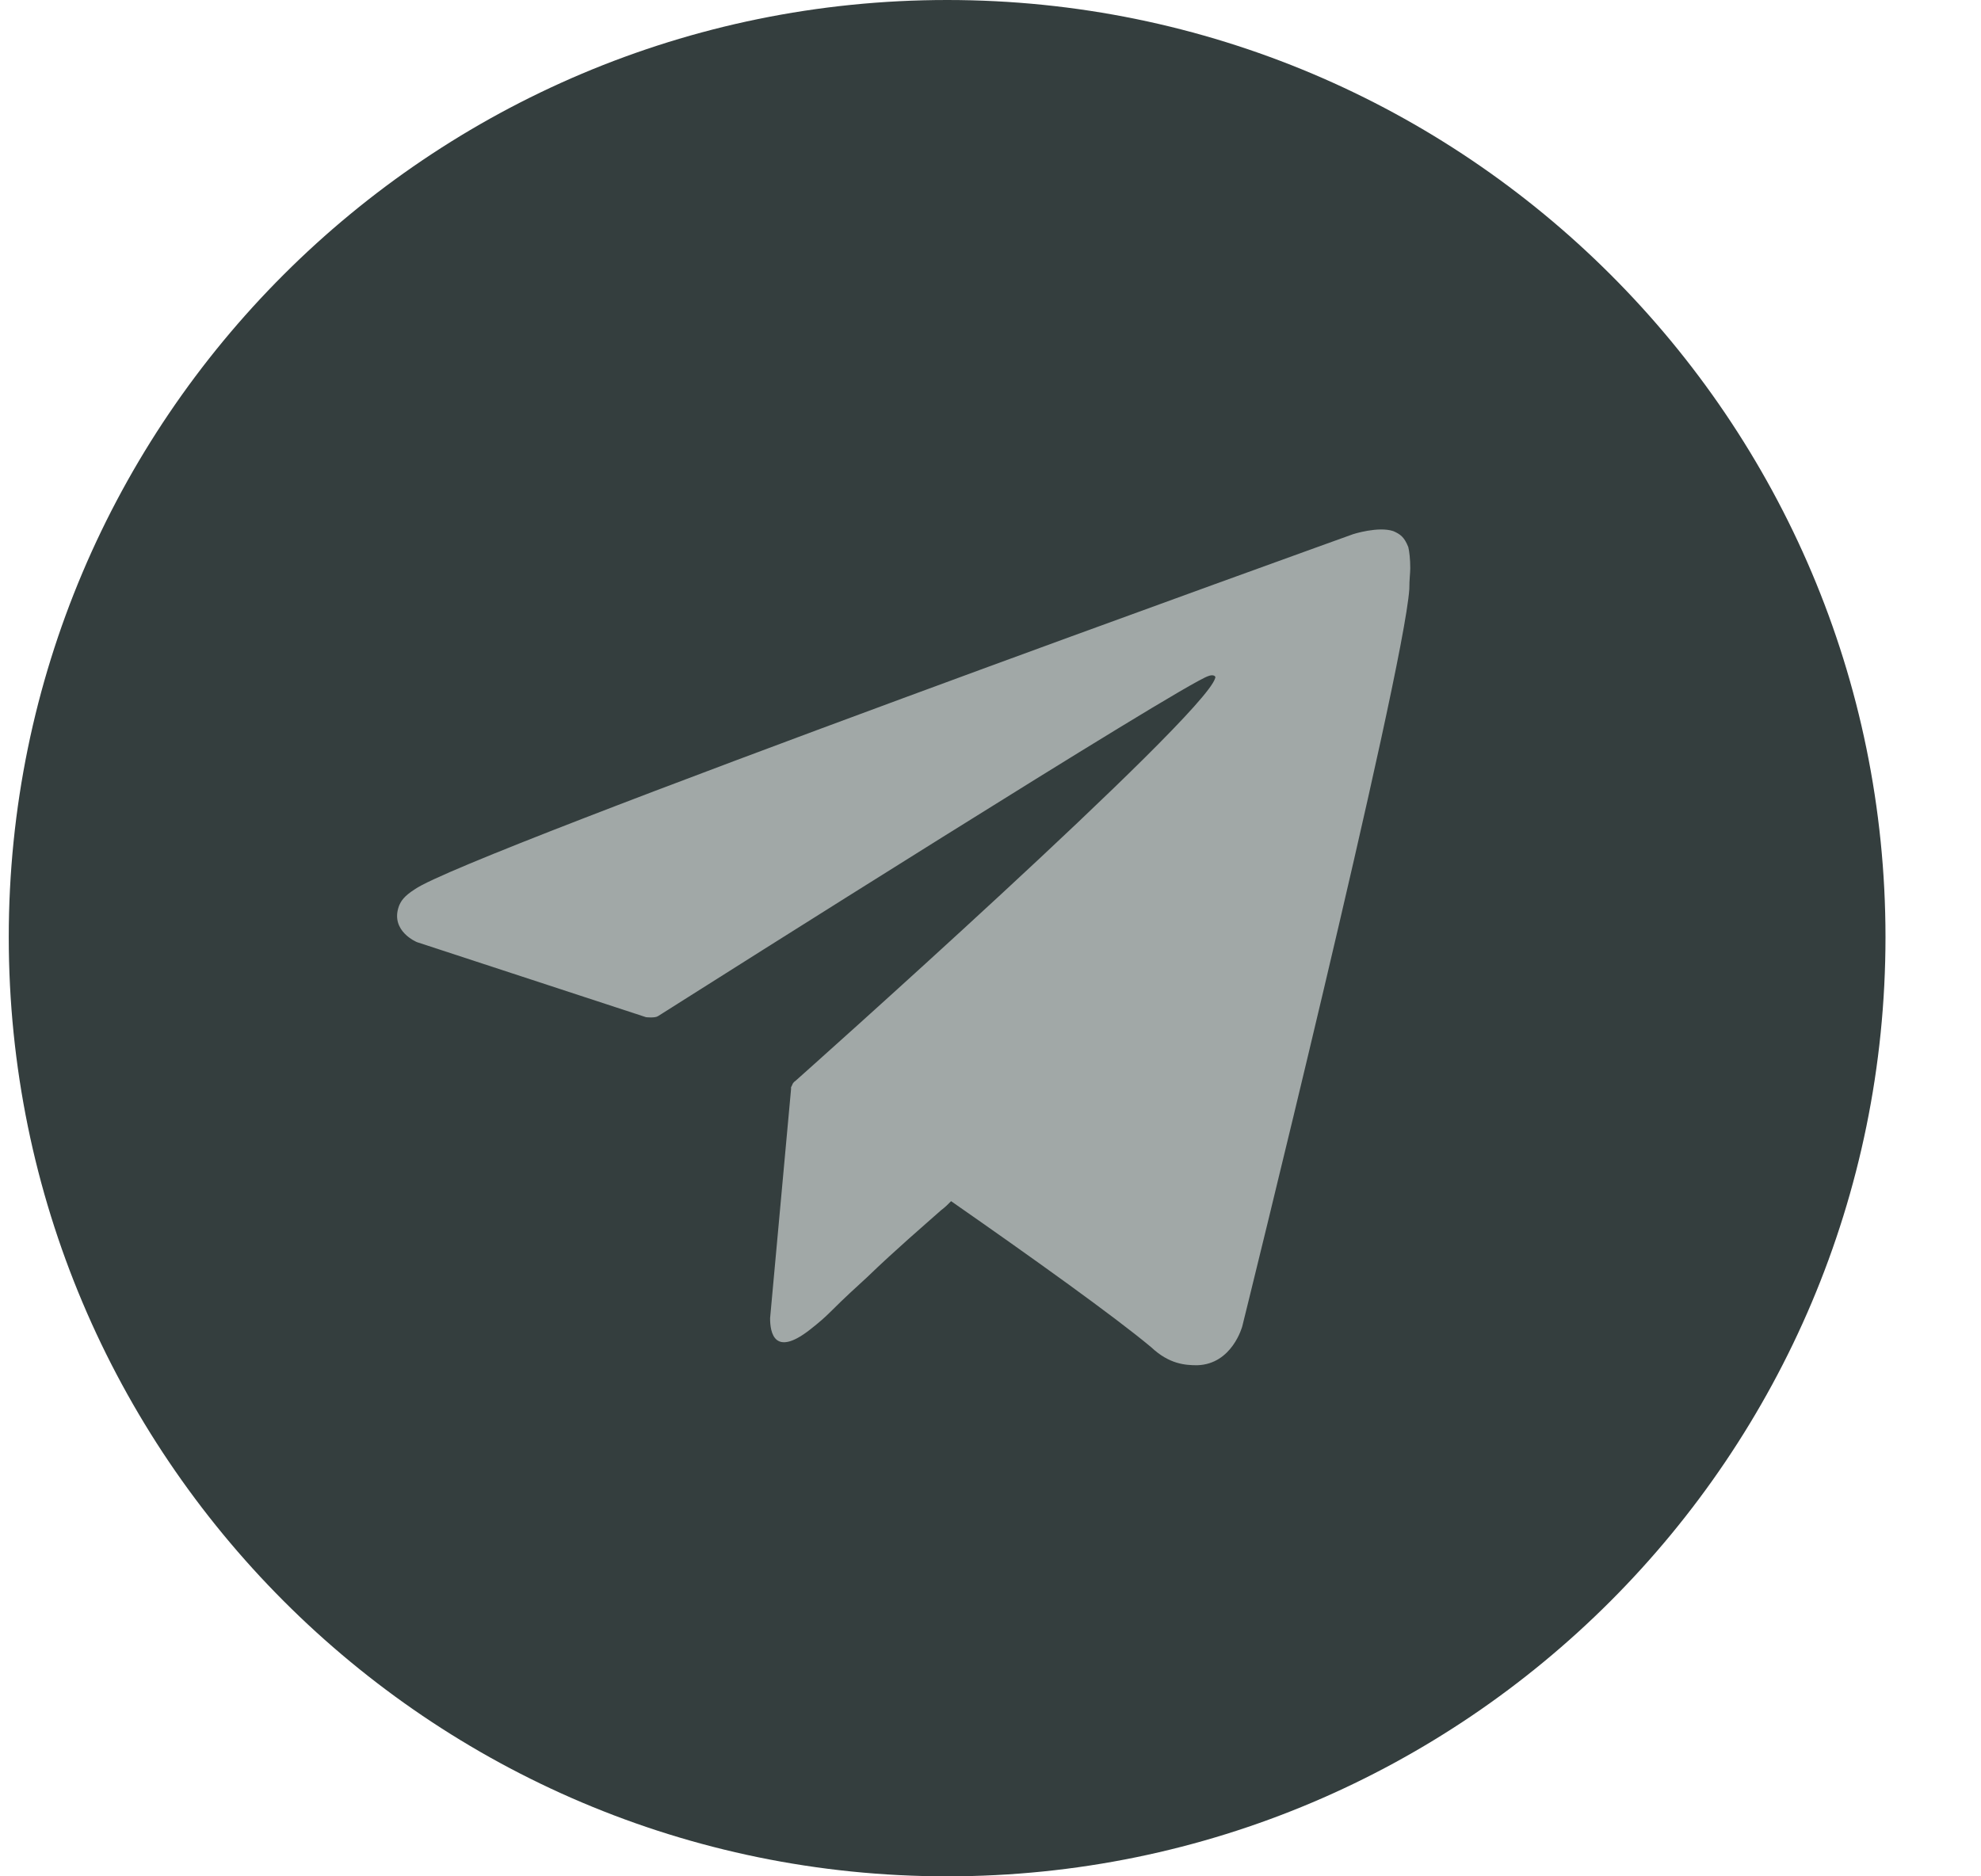
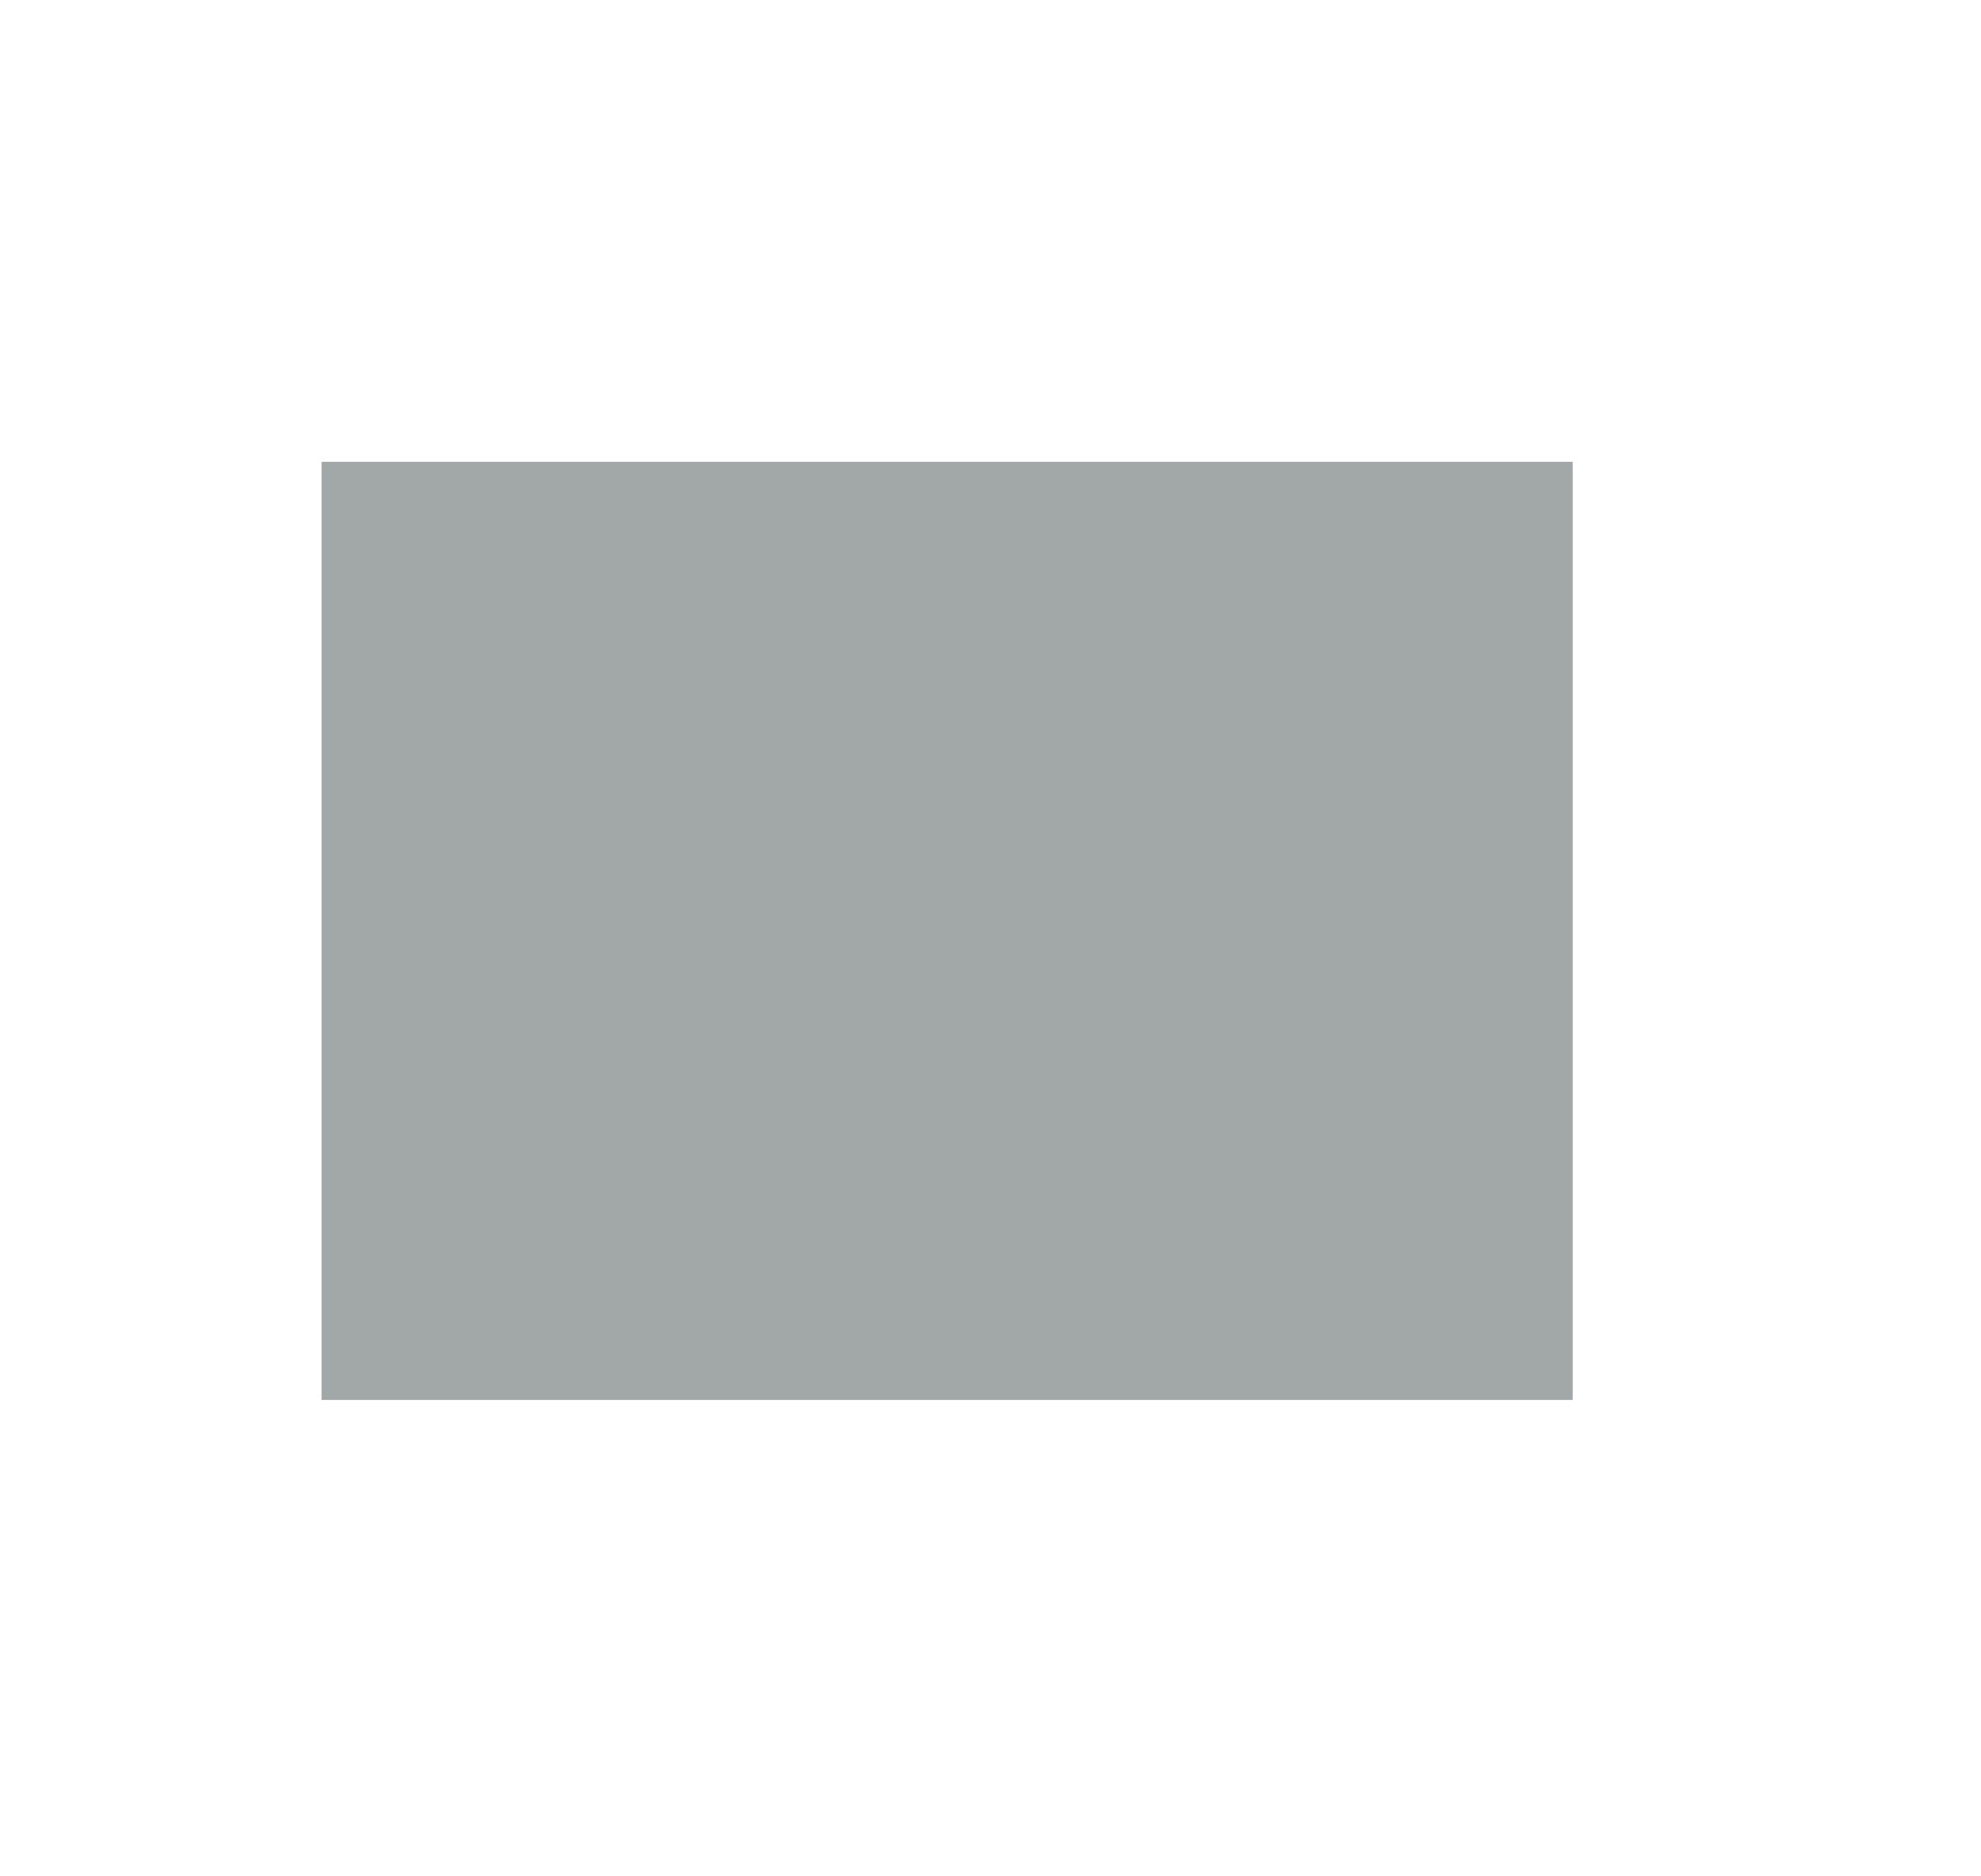
<svg xmlns="http://www.w3.org/2000/svg" width="19" height="18" viewBox="0 0 19 18" fill="none">
  <g id="Group 2085662213">
    <rect id="Rectangle 376715211" x="3.084" y="4.43" width="12" height="9" fill="#A1A8A7" />
-     <path id="Vector" d="M9.084 0C4.114 0 0.084 4.03 0.084 8.99C0.084 13.96 4.114 18 9.084 18C14.054 18 18.084 13.96 18.084 8.99C18.084 4.03 14.054 0 9.084 0ZM13.517 5.651C13.459 6.486 11.915 12.723 11.915 12.723C11.915 12.723 11.819 13.087 11.483 13.097C11.368 13.097 11.214 13.087 11.041 12.924C10.686 12.627 9.88 12.051 9.122 11.523C9.094 11.552 9.065 11.581 9.026 11.61C8.854 11.763 8.595 11.984 8.316 12.253C8.211 12.349 8.096 12.454 7.981 12.569L7.971 12.579C7.904 12.646 7.846 12.694 7.798 12.732C7.424 13.04 7.386 12.78 7.386 12.646L7.587 10.449V10.43L7.597 10.411C7.606 10.382 7.626 10.372 7.626 10.372C7.626 10.372 11.55 6.88 11.655 6.505C11.665 6.486 11.636 6.467 11.588 6.486C11.329 6.572 6.81 9.432 6.311 9.748C6.282 9.768 6.196 9.758 6.196 9.758L3.999 9.038C3.999 9.038 3.74 8.933 3.826 8.693C3.845 8.645 3.874 8.597 3.98 8.53C4.469 8.184 12.979 5.124 12.979 5.124C12.979 5.124 13.219 5.047 13.363 5.095C13.43 5.124 13.469 5.152 13.507 5.248C13.517 5.287 13.526 5.364 13.526 5.45C13.526 5.498 13.517 5.555 13.517 5.651Z" fill="#343E3E" />
  </g>
</svg>